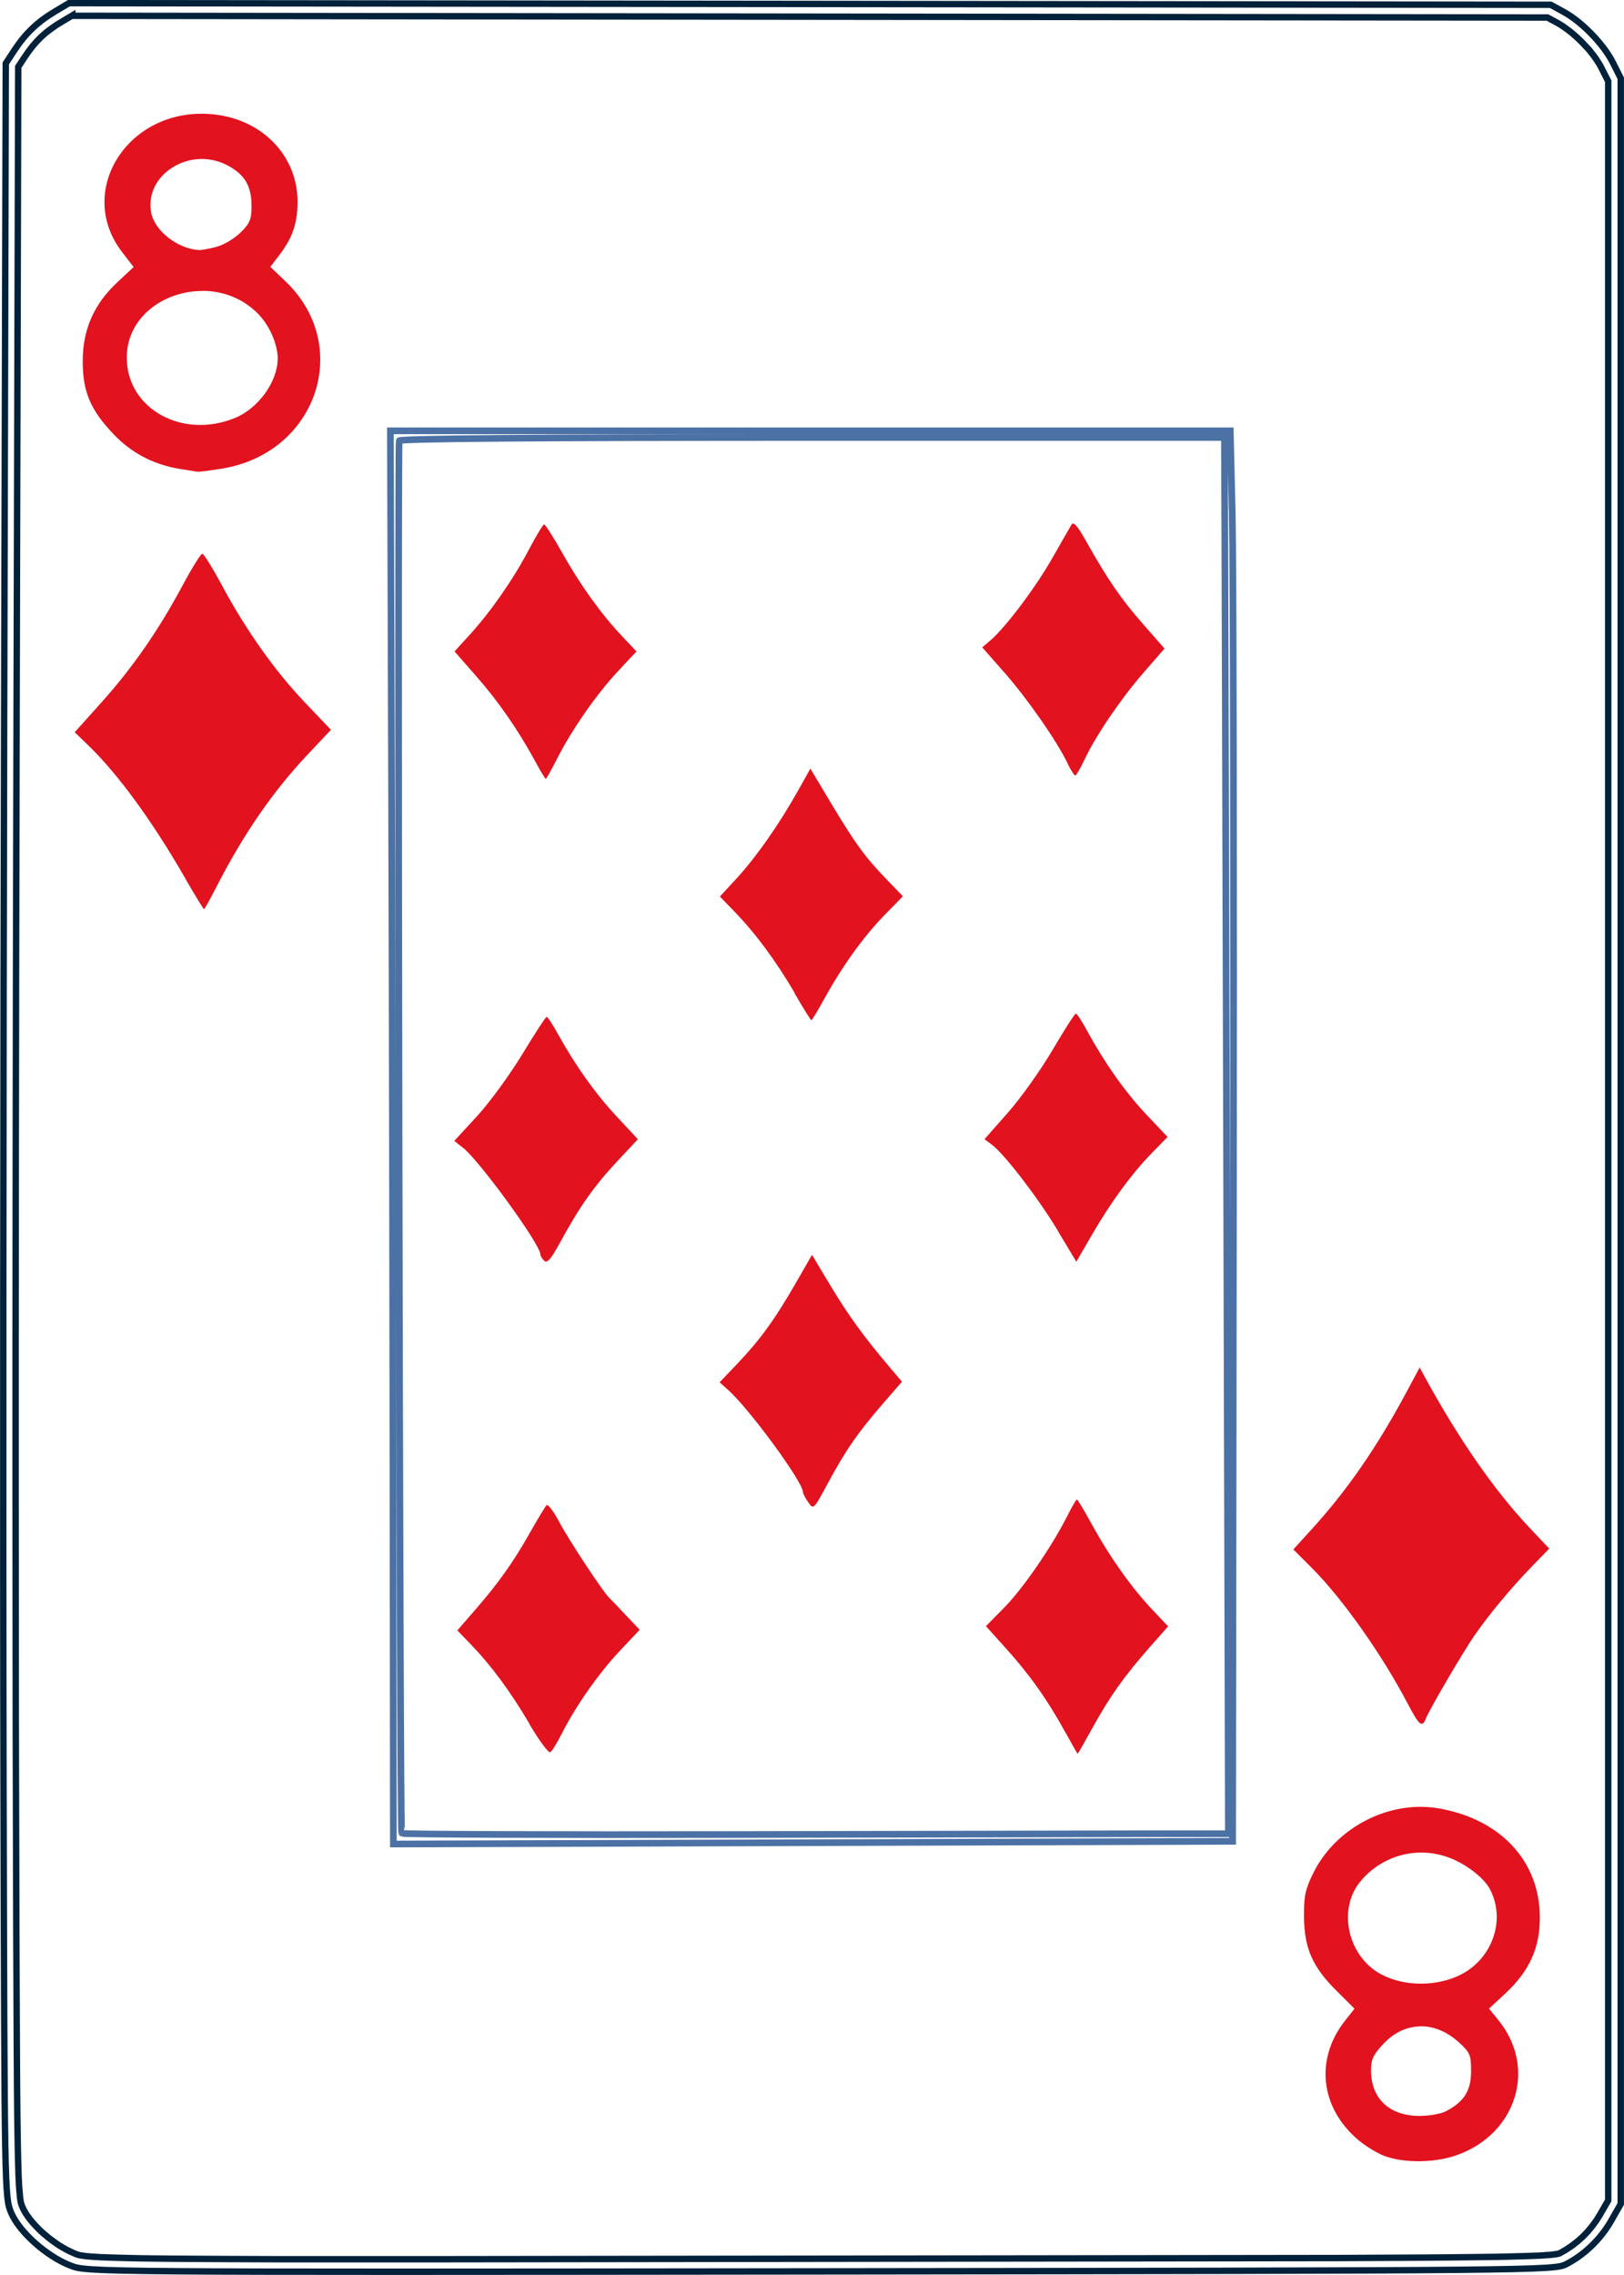
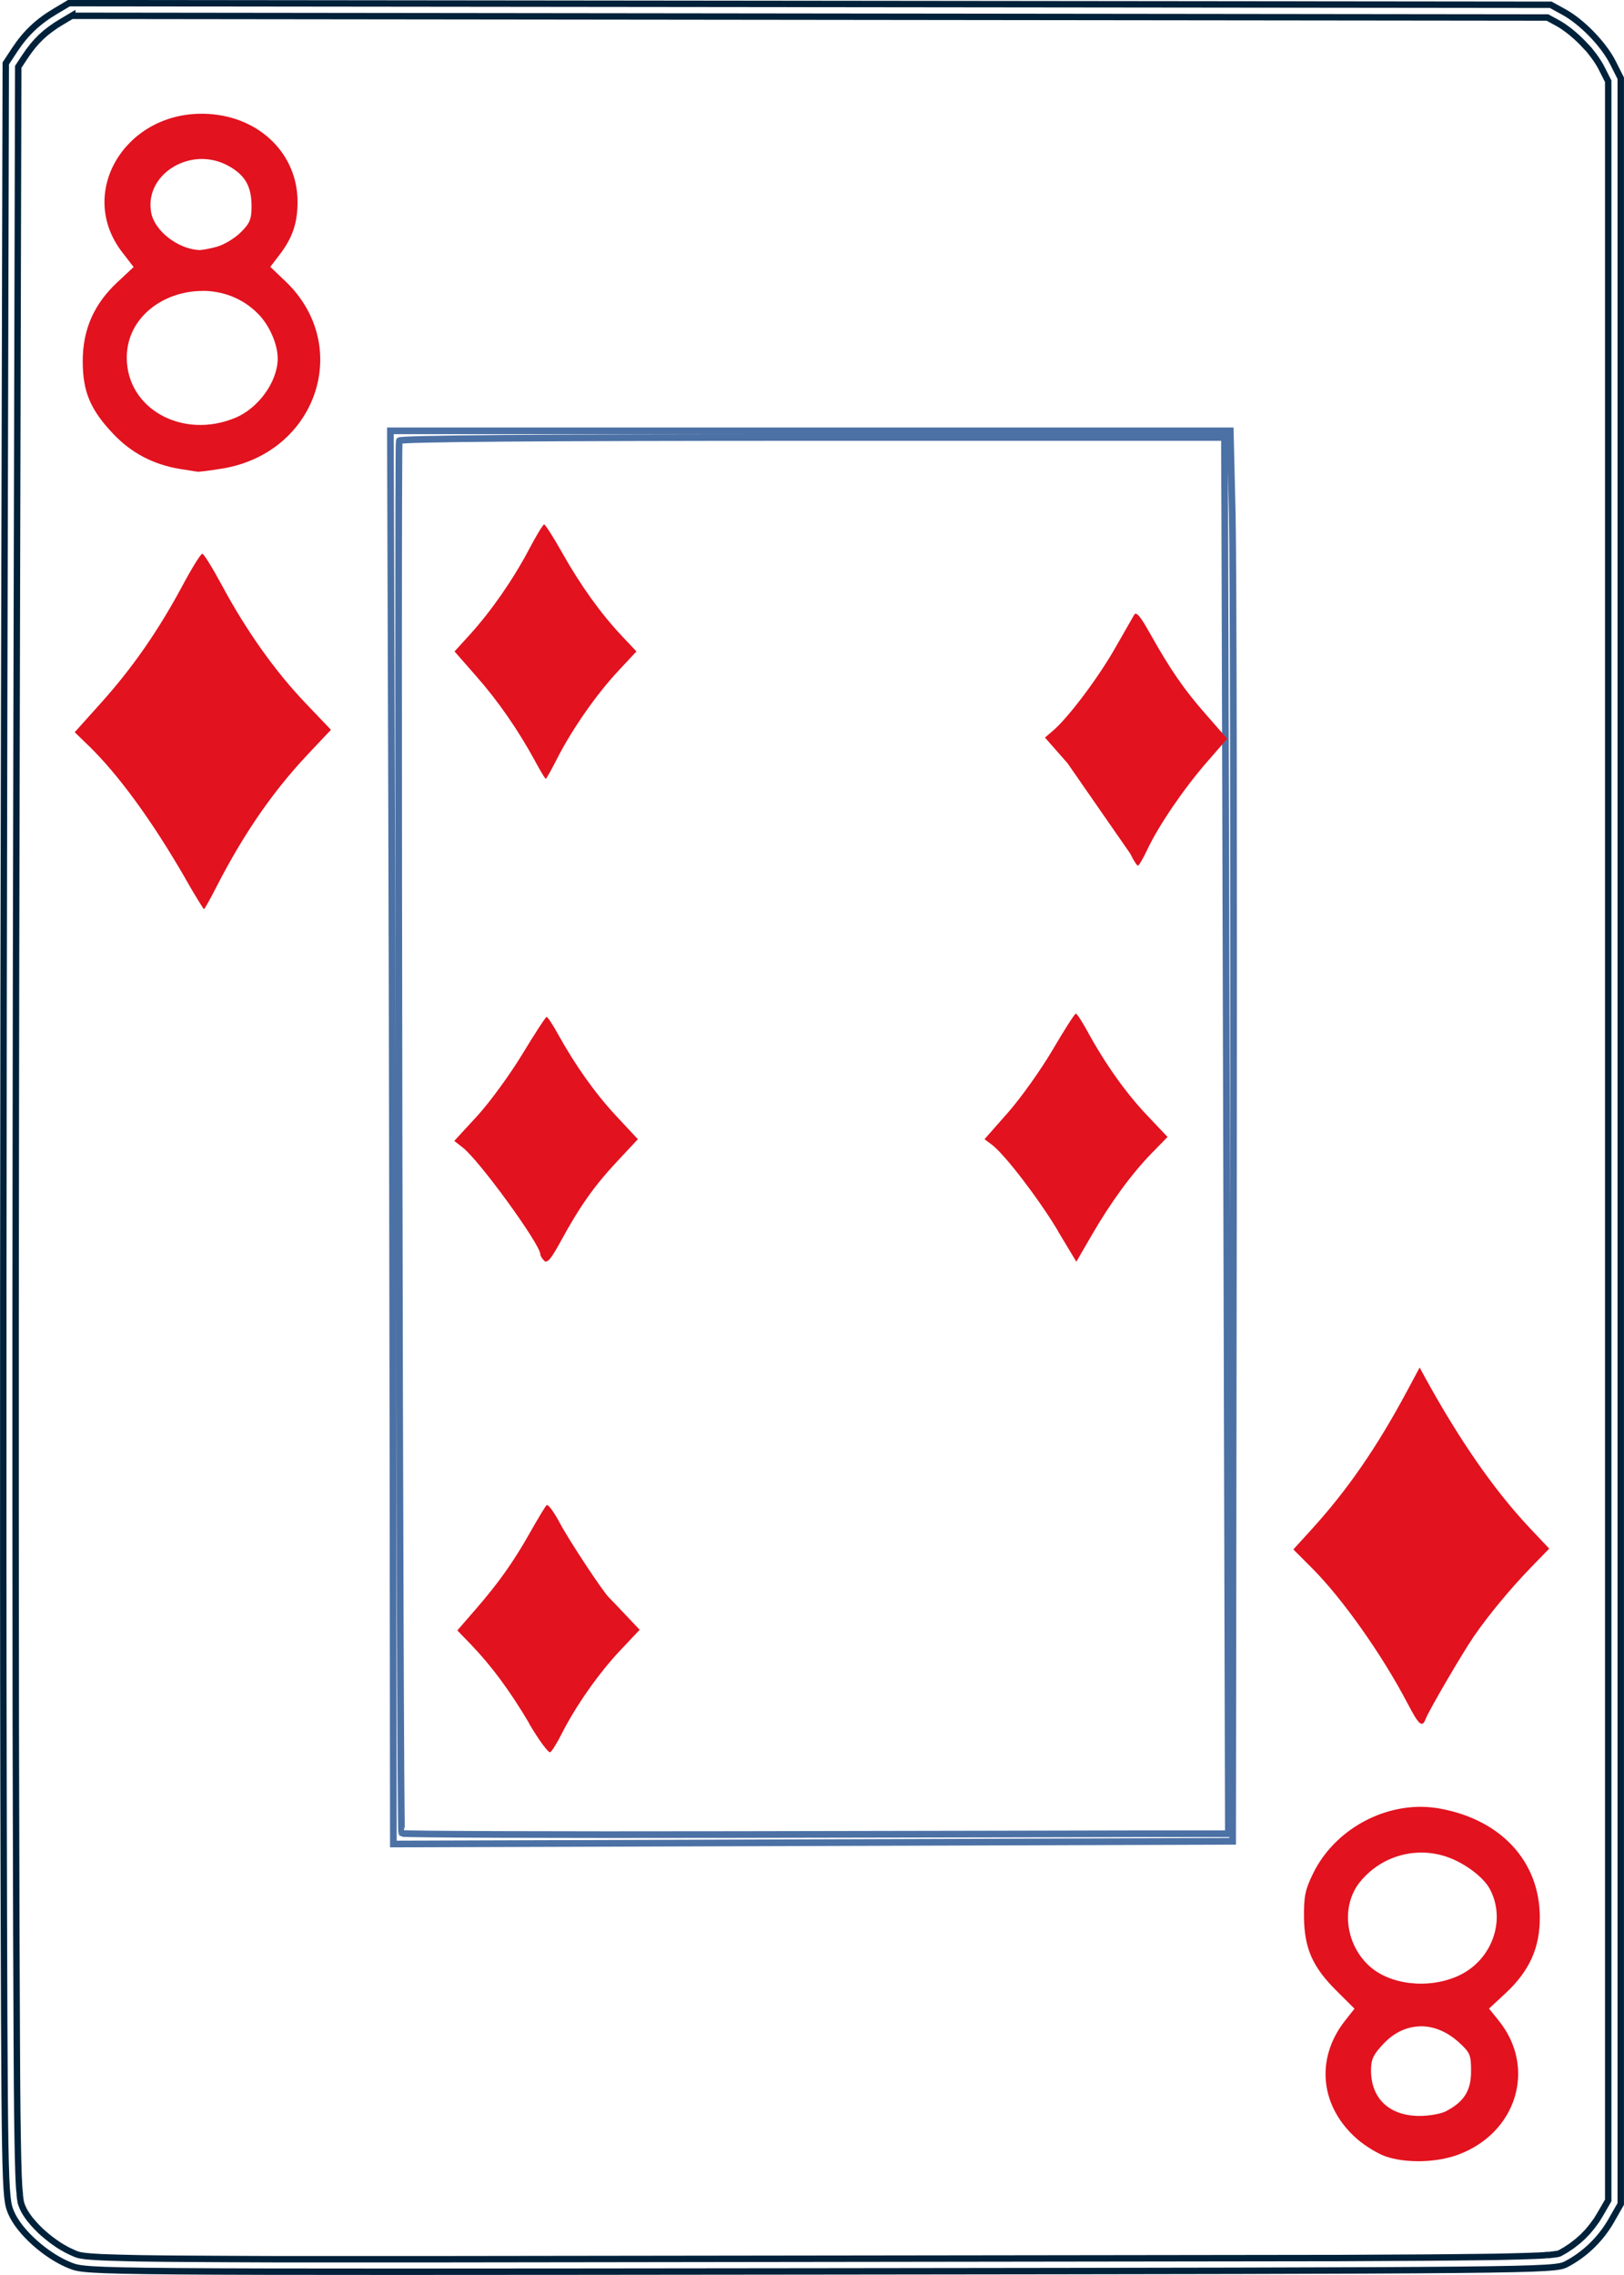
<svg xmlns="http://www.w3.org/2000/svg" id="svg10" width="180" height="252" viewBox="0 0 180 252">
  <defs>
    <style>
      .cls-1 {
        stroke: #00213a;
        stroke-width: .71px;
      }

      .cls-1, .cls-2 {
        fill: none;
        stroke-miterlimit: 11.34;
      }

      .cls-3 {
        fill: #e2121f;
      }

      .cls-2 {
        stroke: #4c71a5;
        stroke-width: .74px;
      }
    </style>
  </defs>
  <path id="path4-3" class="cls-1" d="M7.64.35l-1.51.9c-1.95,1.16-3.28,2.42-4.51,4.28l-.98,1.49-.18,72.09c-.1,39.65-.13,92.83-.07,118.18.11,45.54.12,46.11.85,47.82h0c.91,2.13,3.9,4.8,6.55,5.84,1.88.74,2.04.74,83.16.65,79.28-.09,81.31-.11,82.63-.79,2.04-1.05,3.84-2.78,5.01-4.84l1.05-1.84v-117.73s0-117.73,0-117.73l-.87-1.73c-1.03-2.04-3.42-4.51-5.45-5.62l-1.44-.79-82.12-.09L7.64.35ZM8.02,1.75l163.5.19,1.1.6.33.19.34.22.39.28.32.24.35.29.39.34.32.3.37.37.31.33.36.38.26.33.29.37.27.38.22.34.21.34.17.32.73,1.44v234.74s-.88,1.52-.88,1.52l-.39.64-.52.71-.47.57-.56.58-.55.49-.67.52-.64.43-.63.36-.06.03-.04.02-.11.03-.08.02-.14.03h-.08s-.17.03-.17.03l-.16.02-.19.02-.24.03h-.25s-.26.03-.26.03l-.3.02-.71.03-.86.03-1,.03-1.19.03-1.35.03-1.56.02-2.72.03-3.23.03-9.82.05-98.78.13h-19.4s-4.94-.02-4.94-.02l-3.57-.02-3.02-.02-1.72-.02-1.51-.02-1.33-.03-1.14-.03-.96-.03-.82-.03-.36-.02-.33-.02-.3-.02-.24-.02-.24-.02-.23-.02-.15-.02-.29-.04-.28-.05-.11-.03-.14-.04-.11-.04-.13-.05-.47-.21-.41-.2-.5-.28-.4-.24-.45-.31-.44-.32-.43-.34-.46-.39-.35-.32-.41-.42-.31-.34-.34-.4-.24-.32-.27-.4-.18-.31-.16-.34-.08-.19-.1-.3-.02-.08-.03-.19-.04-.27-.04-.34v-.15s-.05-.44-.05-.44l-.03-.46-.03-.6-.03-.68-.02-.77-.03-.89-.02-1-.03-1.75-.03-2.05-.03-3.27-.03-5.03-.05-12.11-.06-23.1-.02-24.22v-19.08s.02-20.31.02-20.31l.03-20.61.06-27.53.18-71.67.73-1.11.43-.62.47-.61.42-.48.48-.49.53-.47.48-.37.65-.46.65-.4,1.16-.69Z" />
  <g id="layer2">
    <path id="path2-6" class="cls-2" d="M43.27,47.73l.13,39.84c.07,21.91.14,57.13.16,78.27l.04,38.42,46.51-.15,46.51-.15.09-68.95c.05-37.92-.01-73.08-.13-78.12l-.22-9.17H43.27ZM90.05,48.46h45.67v2.09c.02,1.15.12,35.95.23,77.33l.2,75.24h-8.98c-4.94.02-25.51.05-45.72.09-20.21.04-36.83-.02-36.93-.13-.21-.21-.47-153.64-.27-154.26.08-.24,15.68-.36,45.79-.36h0Z" />
  </g>
  <g id="layer5">
-     <path id="path3025" class="cls-3" d="M118.32,84.54c-1.18-2.45-4.41-7.1-6.95-9.99l-2.5-2.84.89-.76c1.69-1.44,4.99-5.83,6.84-9.07,1.02-1.79,1.99-3.48,2.16-3.77.23-.38.68.15,1.71,1.99,2.33,4.14,3.8,6.27,6.26,9.07l2.34,2.67-2.27,2.61c-2.56,2.94-5.33,7.01-6.58,9.66-.46.98-.93,1.78-1.04,1.79-.11,0-.5-.59-.86-1.34h0Z" />
+     <path id="path3025" class="cls-3" d="M118.32,84.54l-2.5-2.84.89-.76c1.69-1.44,4.99-5.83,6.84-9.07,1.02-1.79,1.99-3.48,2.16-3.77.23-.38.68.15,1.71,1.99,2.33,4.14,3.8,6.27,6.26,9.07l2.34,2.67-2.27,2.61c-2.56,2.94-5.33,7.01-6.58,9.66-.46.98-.93,1.78-1.04,1.79-.11,0-.5-.59-.86-1.34h0Z" />
    <path id="path3023" class="cls-3" d="M59.34,84.36c-1.92-3.52-4.09-6.65-6.53-9.43l-2.43-2.77,1.72-1.89c2.35-2.59,4.79-6.1,6.53-9.41.8-1.52,1.56-2.77,1.68-2.77s1.03,1.41,2,3.14c2.04,3.62,4.27,6.72,6.6,9.2l1.63,1.73-2.06,2.21c-2.4,2.57-5.09,6.44-6.72,9.64-.63,1.24-1.2,2.26-1.27,2.26s-.58-.85-1.15-1.9h0Z" />
-     <path id="path3019" class="cls-3" d="M88.09,110.01c-2.03-3.49-4.36-6.64-6.66-9.01l-1.64-1.69,1.91-2.07c2.13-2.32,4.67-5.95,6.74-9.64l1.38-2.46,2.23,3.73c2.72,4.54,3.82,6.06,6.19,8.51l1.83,1.9-2.03,2.08c-2.29,2.34-4.65,5.61-6.64,9.21-.74,1.34-1.4,2.44-1.47,2.44s-.9-1.34-1.86-2.98h0Z" />
    <path id="path3017" class="cls-3" d="M117.24,136.31c-2.15-3.58-5.89-8.45-7.3-9.51l-.82-.61,2.6-2.95c1.43-1.62,3.66-4.75,4.95-6.95s2.45-4.01,2.57-4.01c.12,0,.68.84,1.25,1.89,1.99,3.65,4.28,6.87,6.59,9.31l2.33,2.46-1.74,1.78c-2.23,2.28-4.58,5.49-6.69,9.14l-1.68,2.9-2.07-3.44Z" />
    <path id="path3015" class="cls-3" d="M60.32,139.65c-.24-.23-.43-.55-.43-.71,0-1.1-6.74-10.37-8.59-11.82l-.95-.74,2.53-2.75c1.39-1.51,3.65-4.61,5.02-6.87s2.58-4.12,2.69-4.12.68.86,1.25,1.9c1.97,3.54,4.13,6.58,6.5,9.12l2.36,2.53-2.29,2.45c-2.54,2.71-4.15,4.99-6.26,8.86-1.08,1.98-1.51,2.48-1.84,2.15h0Z" />
-     <path id="path3013" class="cls-3" d="M89.59,166.41c-.32-.46-.59-.96-.59-1.12,0-1.14-5.97-9.27-8.34-11.37l-.9-.8,1.99-2.09c2.52-2.65,4.14-4.89,6.43-8.87l1.82-3.16,2.03,3.38c1.98,3.3,3.7,5.67,6.54,9.02l1.4,1.65-2.16,2.49c-2.74,3.16-4.11,5.15-6.07,8.79-1.56,2.9-1.57,2.91-2.16,2.07h0Z" />
-     <path id="path3009" class="cls-3" d="M118.05,191.84c-1.92-3.51-3.92-6.33-6.51-9.2l-2.26-2.51,2.02-2.05c2.07-2.1,5.25-6.71,6.96-10.09.53-1.04,1.02-1.9,1.1-1.9s.83,1.26,1.68,2.8c1.95,3.56,4.38,6.98,6.65,9.38l1.78,1.88-2.16,2.45c-2.76,3.14-4.34,5.38-6.26,8.86-.85,1.54-1.57,2.8-1.6,2.8-.04,0-.67-1.1-1.4-2.44h0Z" />
    <path id="path3007" class="cls-3" d="M58.67,190.92c-2.15-3.63-4.21-6.42-6.52-8.81l-1.46-1.51,1.98-2.28c2.6-2.99,4.23-5.29,6.1-8.6.84-1.49,1.66-2.84,1.81-2.99.15-.16.82.74,1.48,1.99,1.01,1.91,4.78,7.61,5.44,8.24.11.1.92.95,1.8,1.88l1.6,1.69-2.18,2.31c-2.34,2.48-4.92,6.15-6.44,9.17-.52,1.03-1.1,1.97-1.29,2.08-.19.12-1.24-1.3-2.34-3.16h0Z" />
  </g>
  <g id="layer6">
    <path id="path3021" class="cls-3" d="M20.58,97.37c-3.7-6.43-7.51-11.65-10.85-14.86l-1.45-1.4,2.98-3.32c3.46-3.86,6.31-7.97,8.97-12.93,1.04-1.94,2.02-3.52,2.19-3.52s1.15,1.59,2.19,3.52c2.67,4.97,5.87,9.48,9.21,12.98l2.86,3-2.62,2.78c-3.84,4.09-7.03,8.71-10.02,14.52-.72,1.41-1.37,2.57-1.43,2.57s-.98-1.5-2.04-3.34h0Z" />
    <path id="path3011" class="cls-3" d="M156.01,188.69c-2.77-5.32-7.22-11.62-10.57-14.97l-2.09-2.09,1.95-2.14c4.05-4.44,7.31-9.16,10.7-15.49l1.35-2.52.66,1.21c3.8,6.91,7.66,12.44,11.51,16.53l2.19,2.32-2,2.06c-2.27,2.34-4.71,5.28-6.35,7.66-1.27,1.84-4.96,8.16-5.33,9.12-.4,1.04-.75.74-2.02-1.7h0Z" />
  </g>
  <g id="layer3">
    <path id="path2811" class="cls-3" d="M157.54,200.14c-4.9-.03-9.78,2.87-11.99,7.36-.88,1.79-1.04,2.55-1.02,4.84.04,3.48.94,5.53,3.6,8.17l2,1.99-1.05,1.33c-3.35,4.26-2.76,9.62,1.46,13.21.83.7,2.18,1.52,3,1.81h0c2.25.79,5.66.72,8.08-.18,6.51-2.42,8.7-9.64,4.5-14.84l-1.08-1.34,1.82-1.69c2.67-2.48,3.83-5.06,3.81-8.46-.03-6.14-4.27-10.75-11.04-12-.69-.13-1.39-.19-2.09-.2h0ZM157.66,205.21c.88.01,1.77.16,2.64.45,1.95.64,4.1,2.23,4.82,3.57,1.87,3.47.23,7.97-3.53,9.65-3.3,1.48-7.57.98-9.87-1.15-2.64-2.45-3.09-6.66-.99-9.26,1.73-2.14,4.29-3.3,6.93-3.26h0ZM157.4,224.45c1.47-.03,2.97.57,4.31,1.79,1.23,1.12,1.34,1.38,1.34,3.2,0,2.15-.78,3.38-2.8,4.43-.54.28-1.85.51-2.91.51-3.34,0-5.38-1.92-5.38-5.05,0-1.21.25-1.74,1.37-2.93,1.19-1.27,2.62-1.92,4.09-1.94Z" />
    <path id="path3027" class="cls-3" d="M22.25,12.6c-8.52.06-13.71,8.83-8.72,15.32l1.28,1.66-1.81,1.69c-2.6,2.43-3.83,5.24-3.83,8.74,0,3.39.85,5.4,3.42,8.09,1.97,2.07,4.39,3.34,7.26,3.83.91.15,1.82.29,2.02.32s1.42-.13,2.72-.34c10.52-1.7,14.56-13.6,7.04-20.76l-1.67-1.59.98-1.28c1.48-1.92,2.04-3.55,2.04-5.93,0-5.28-4.18-9.4-9.89-9.73-.28-.02-.56-.02-.83-.02h0ZM22.33,17.61c1,0,2.03.23,3,.77,1.85,1.03,2.55,2.26,2.55,4.49,0,1.42-.19,1.87-1.2,2.87-.66.66-1.85,1.37-2.64,1.59-.79.22-1.68.38-1.98.37-2.36-.13-4.92-2.13-5.3-4.13-.62-3.3,2.32-5.93,5.58-5.96ZM22.46,32.22c2.23,0,4.5.82,6.22,2.62,1.23,1.28,2.11,3.35,2.1,4.9-.02,2.54-2.13,5.48-4.72,6.55-5.84,2.41-12.01-1.01-12.01-6.67,0-4.51,4.14-7.41,8.41-7.39h0Z" />
  </g>
</svg>